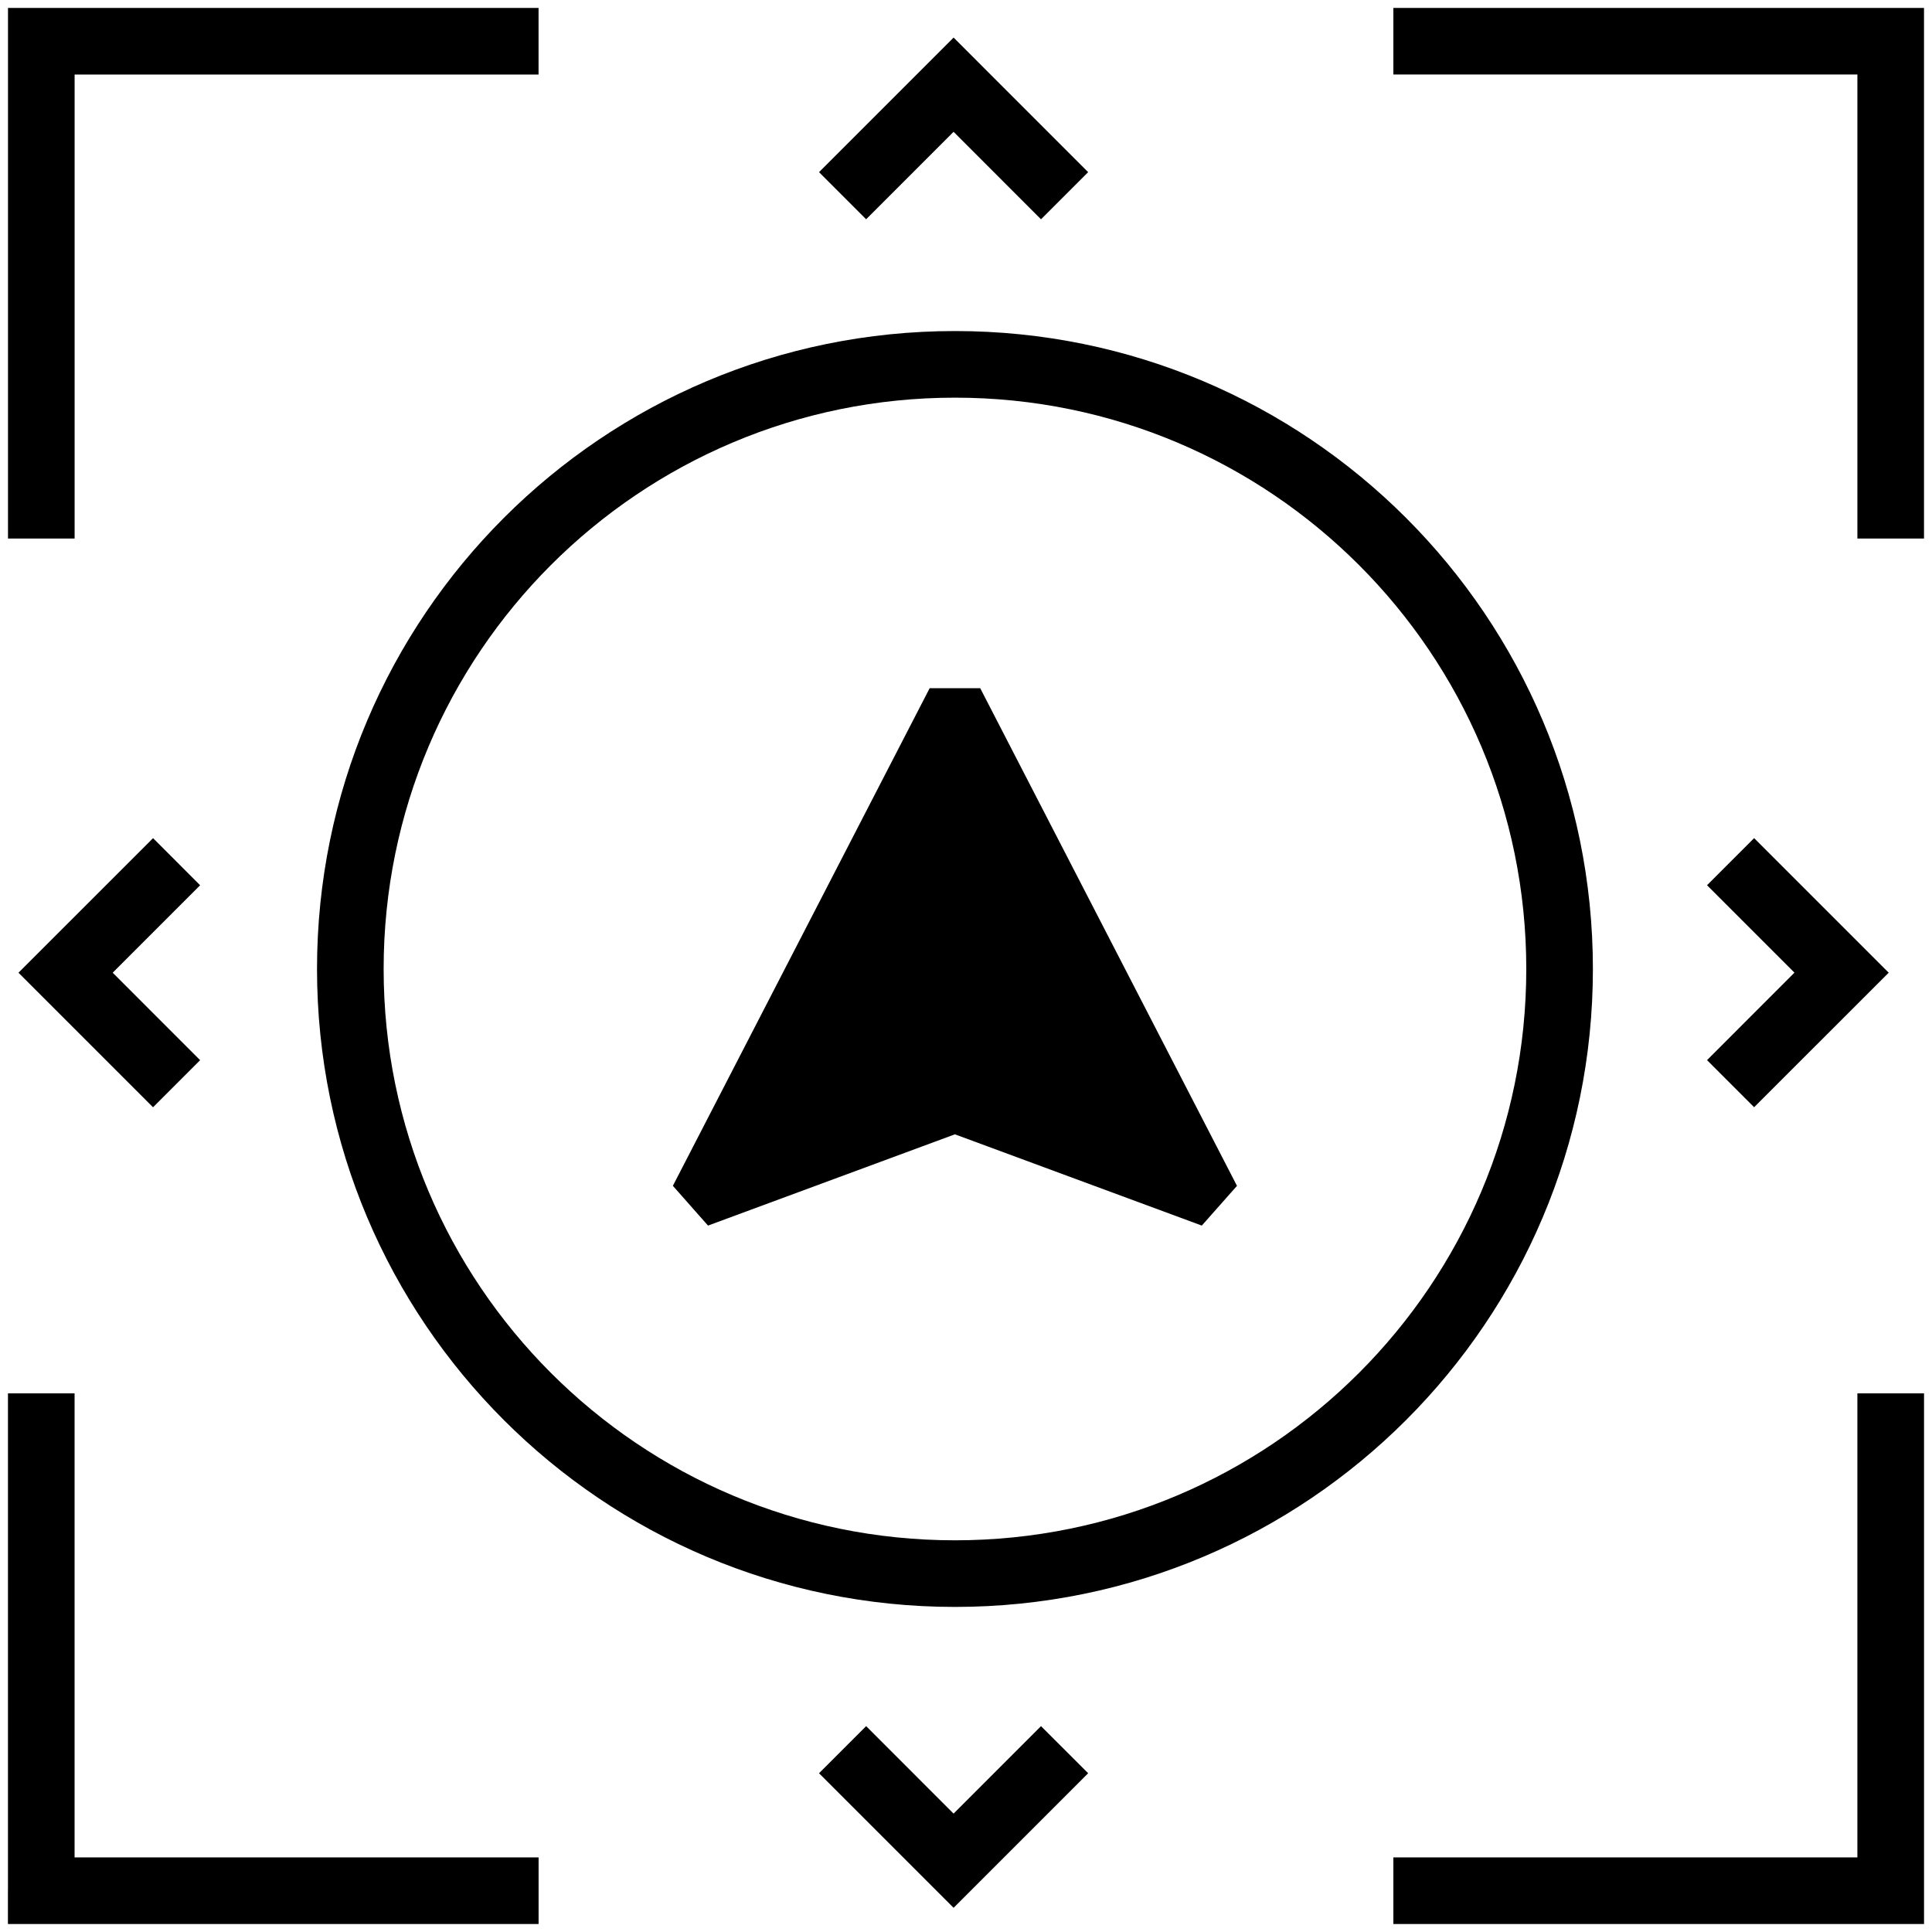
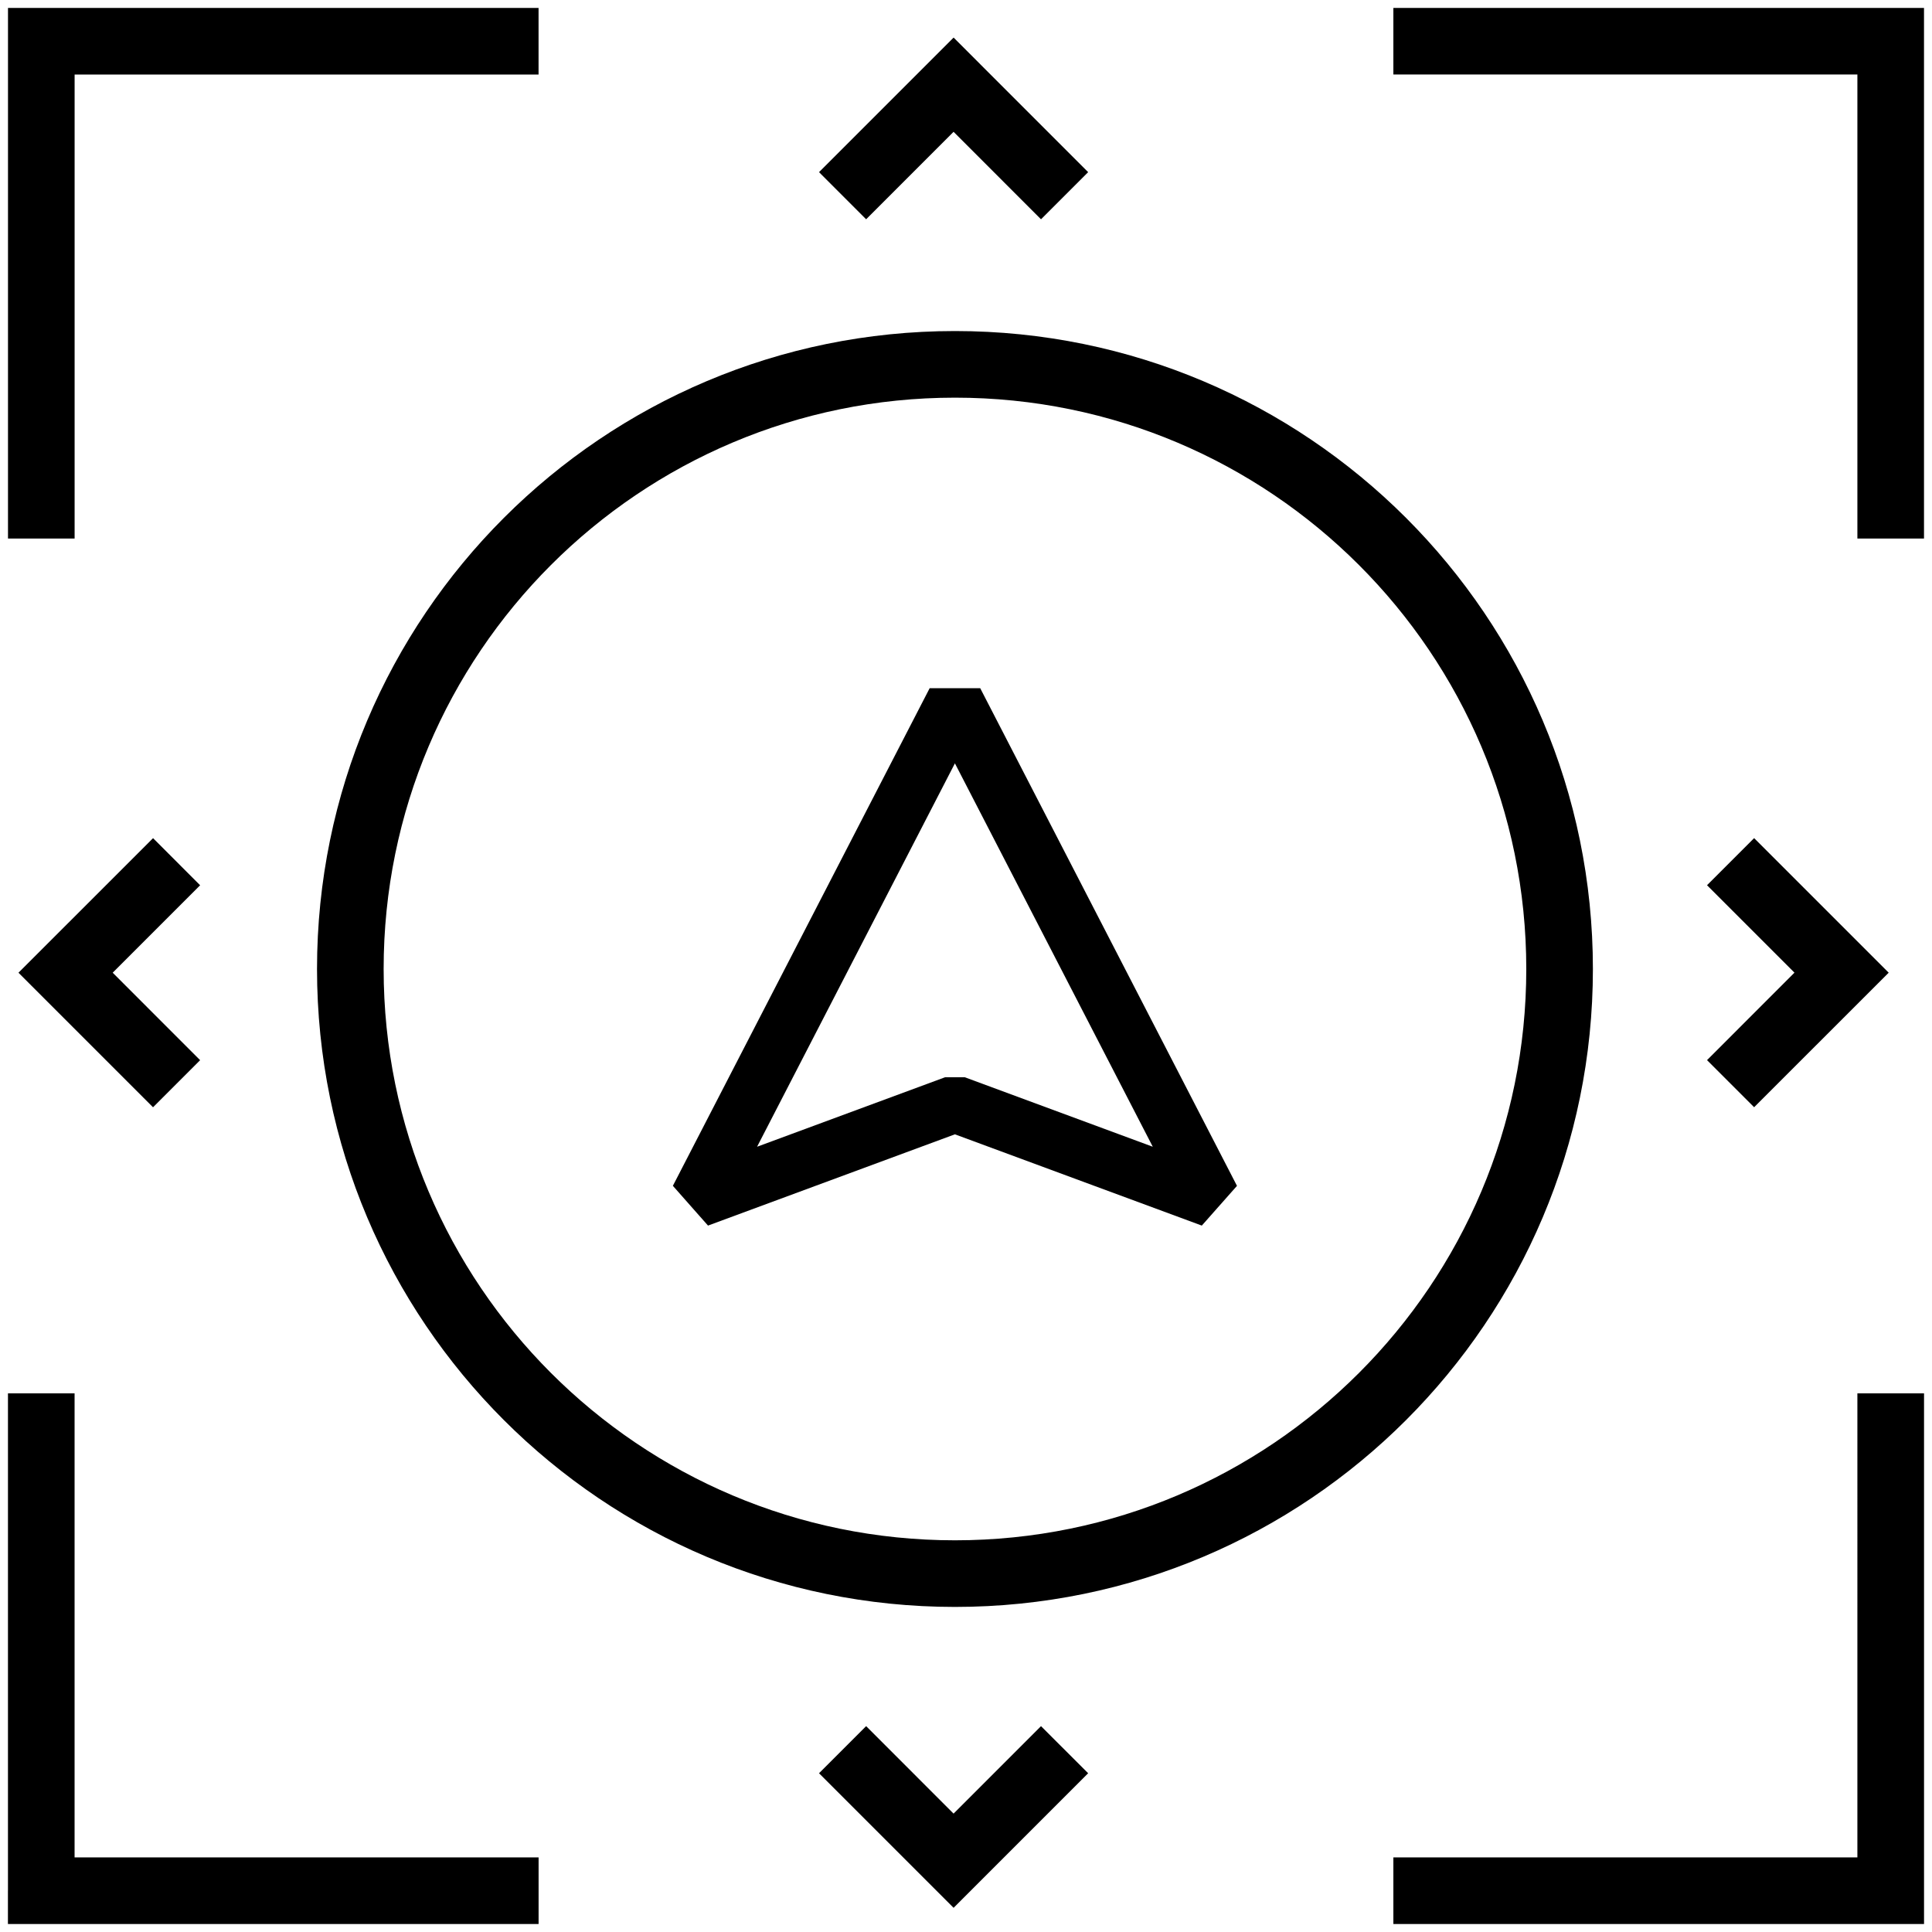
<svg xmlns="http://www.w3.org/2000/svg" width="58" height="58" fill="none">
  <g fill="#000" clip-path="url(#a)">
    <path fill-rule="evenodd" d="M.24.238h15.928v2H2.24v13.93h-2V.237Zm41.592 0H57.76v15.93h-2V2.237H41.83v-2ZM.239 56.76V41.83h2v13.93h13.93v2H.238v-1Zm57.522-14.93v15.93H41.83v-2h13.93V41.83h2ZM.555 29.201l4.04-4.039 1.413 1.414-2.625 2.625 2.625 2.626-1.414 1.414-4.04-4.04ZM28.627 3.957l-2.625 2.626-1.414-1.415 4.04-4.04 4.039 4.04-1.415 1.415-2.625-2.626Zm0 50.489-2.625-2.626-1.414 1.414 4.04 4.04 4.039-4.04-1.415-1.414-2.625 2.626ZM53.871 29.2l-2.625-2.625 1.414-1.414 4.04 4.04-4.04 4.039-1.414-1.414 2.625-2.626ZM28.669 46.241c9.472 0 17.151-7.679 17.151-17.151 0-9.473-7.679-17.152-17.151-17.152-9.473 0-17.152 7.679-17.152 17.151 0 9.473 7.679 17.152 17.152 17.152Zm0 2c10.577 0 19.151-8.574 19.151-19.151 0-10.578-8.574-19.152-19.151-19.152-10.578 0-19.152 8.574-19.152 19.151 0 10.578 8.574 19.152 19.152 19.152Z" clip-rule="evenodd" />
-     <path d="m28.667 21.053 7.709 14.937-7.709-2.848-7.708 2.848 7.708-14.937Z" />
    <path fill-rule="evenodd" d="m28.667 22.916-5.939 11.51 5.643-2.086h.593l5.643 2.086-5.94-11.51Zm-.759-2.255h1.519L37.135 35.6l-1.056 1.193-7.412-2.74-7.412 2.74-1.055-1.194 7.708-14.937Z" clip-rule="evenodd" />
  </g>
  <defs>
    <clipPath id="a">
      <path fill="#fff" d="M0 0h58v58H0z" />
    </clipPath>
  </defs>
</svg>